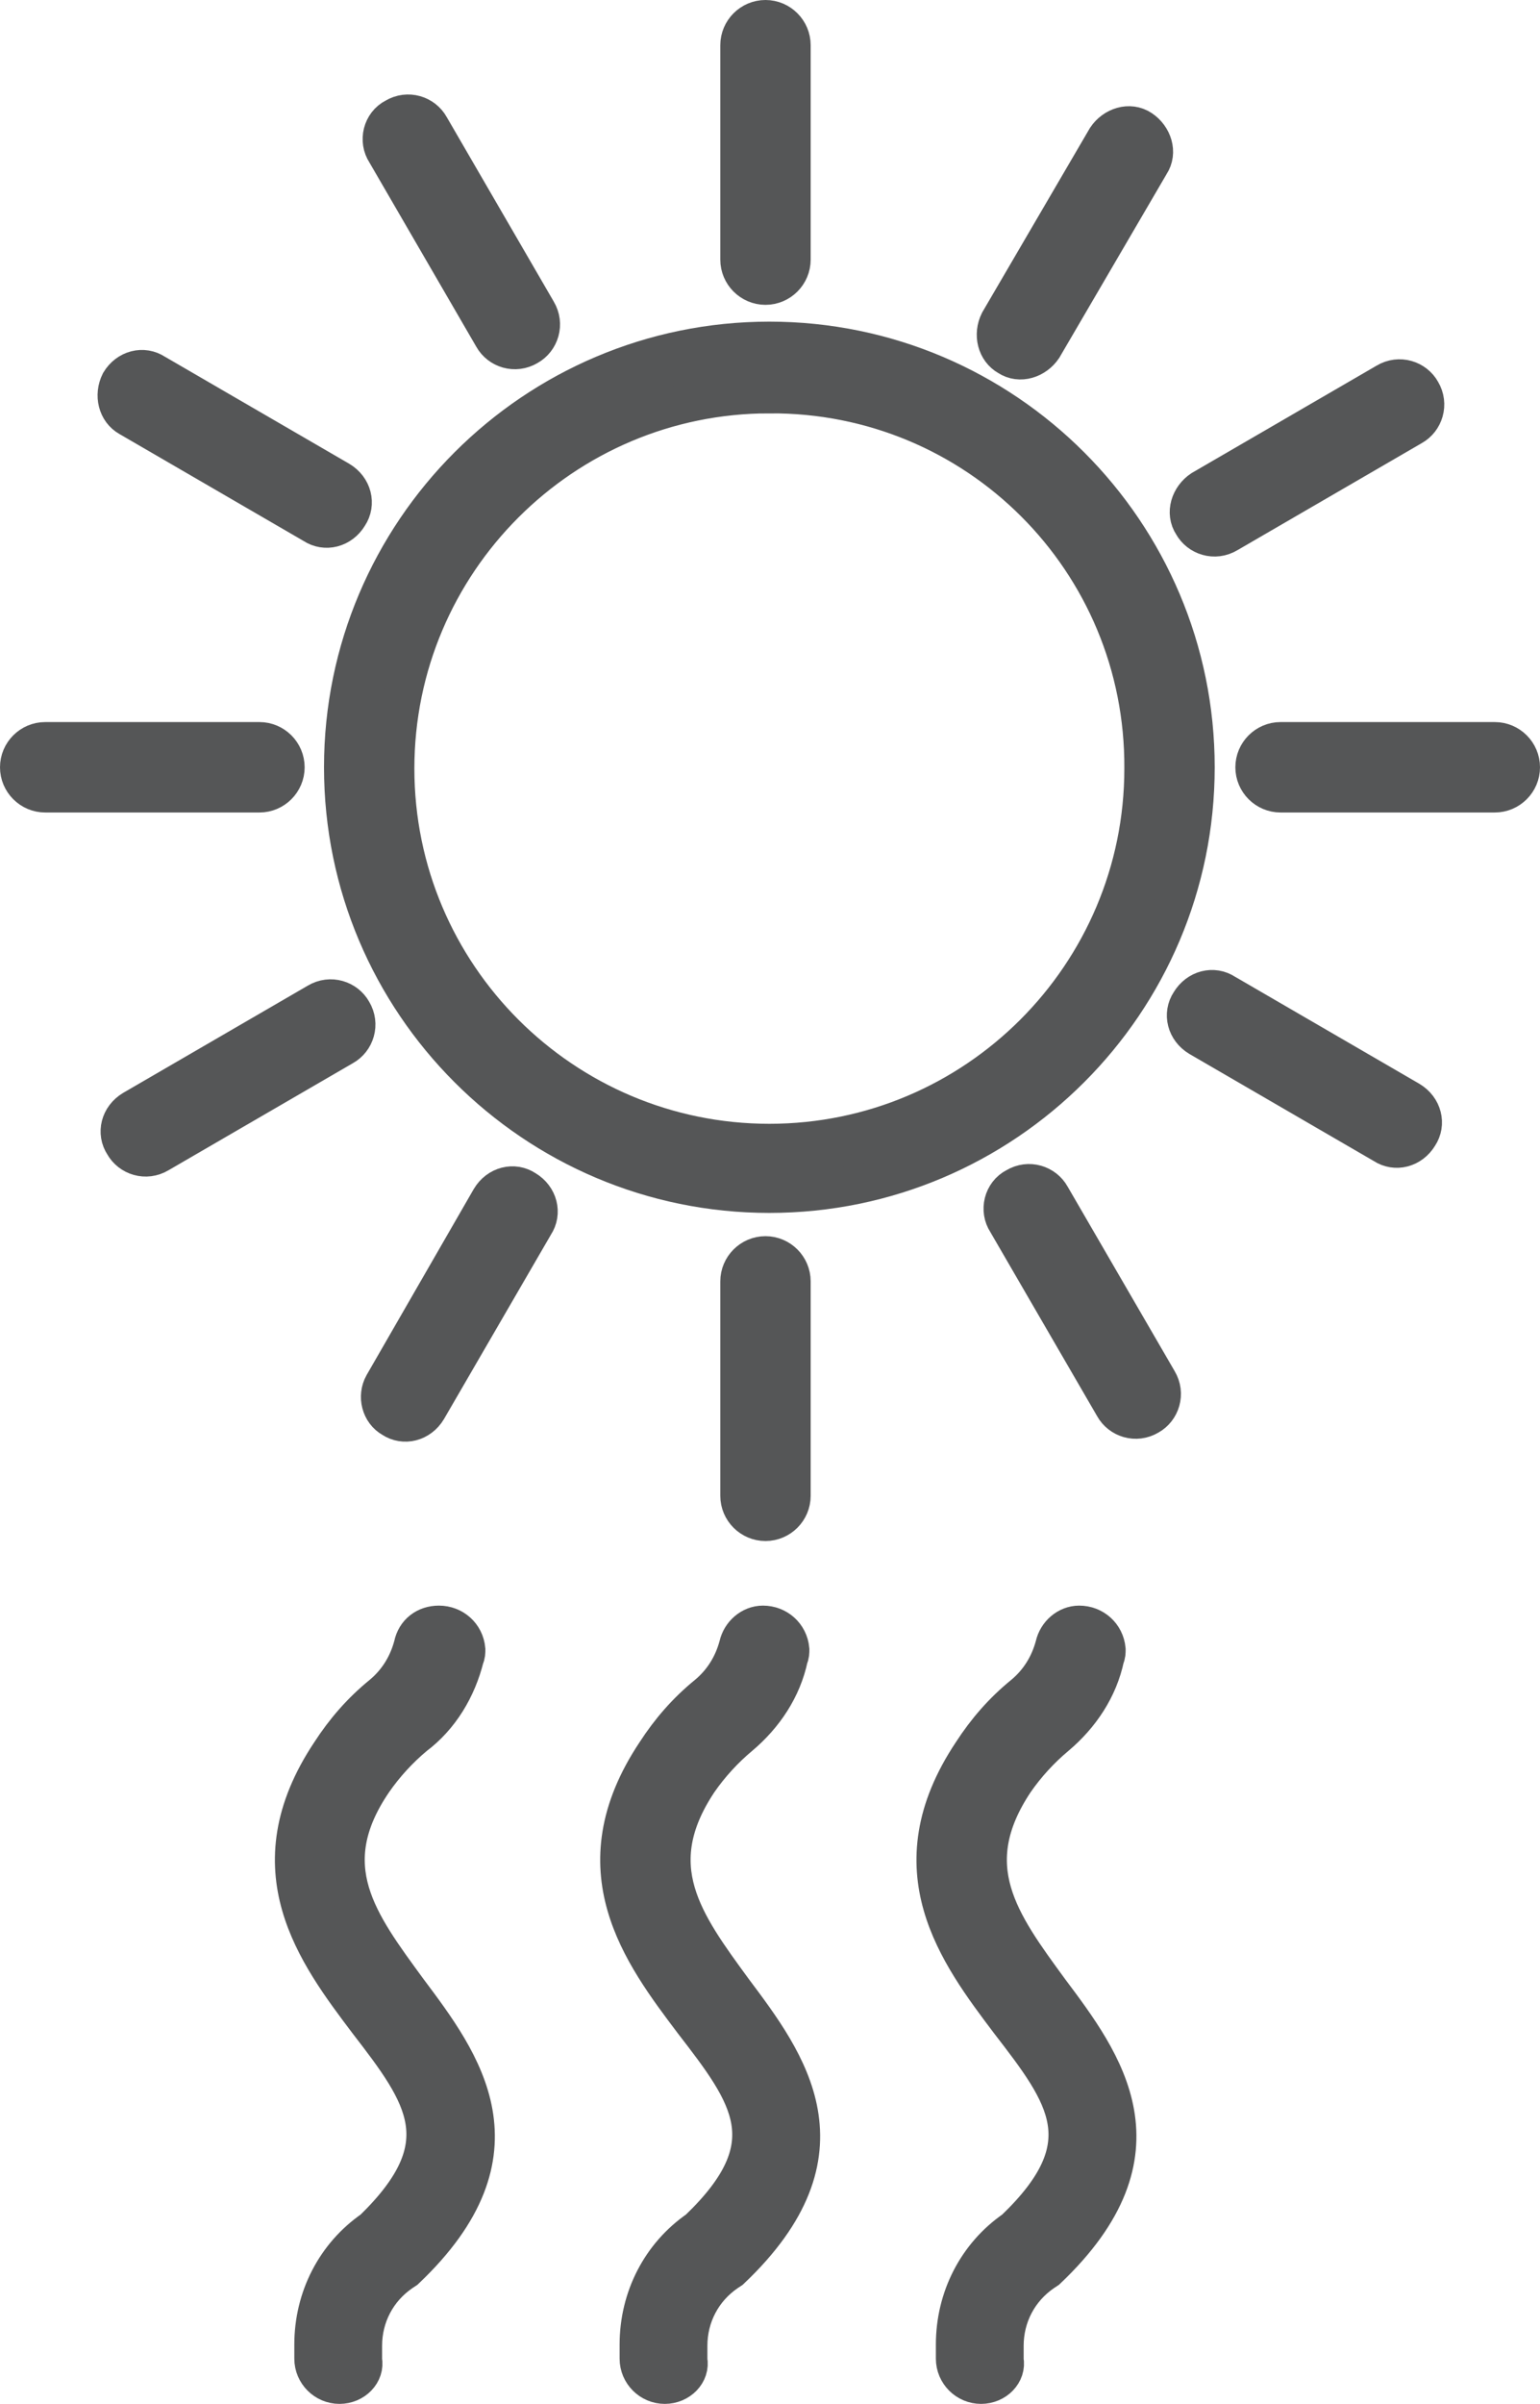
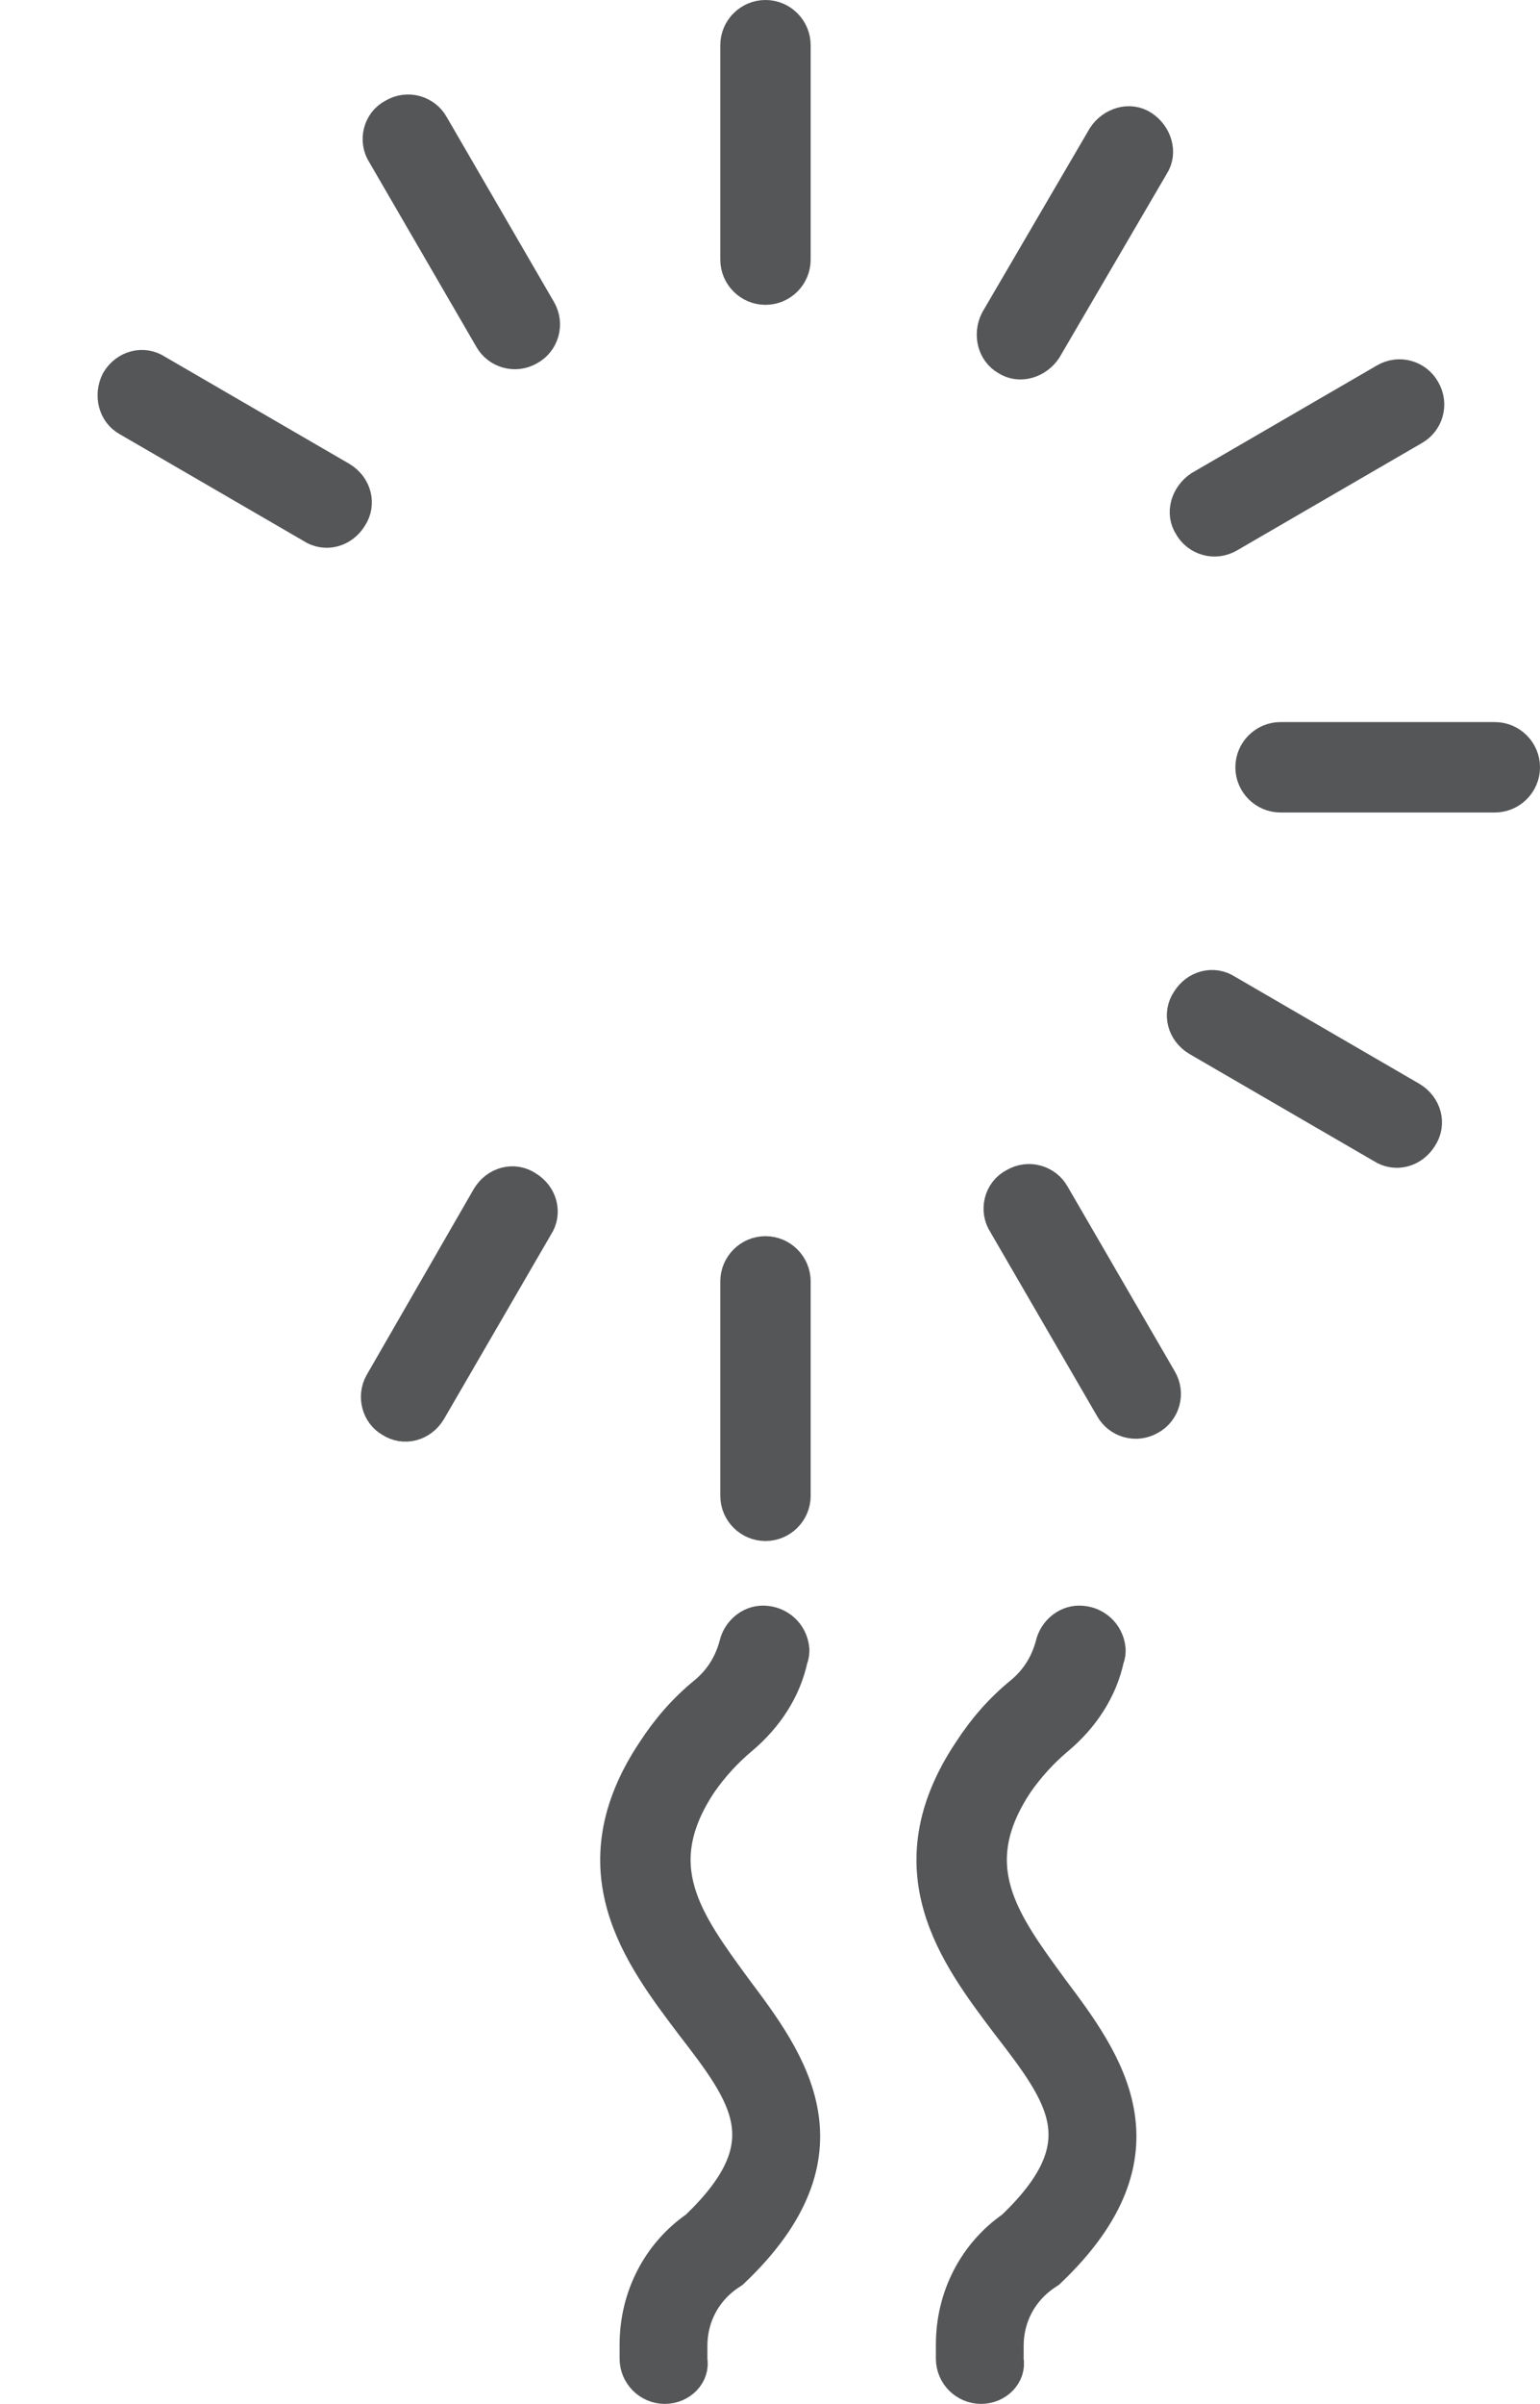
<svg xmlns="http://www.w3.org/2000/svg" version="1.1" id="Слой_1" x="0px" y="0px" viewBox="0 0 119.3 186.1" style="enable-background:new 0 0 119.3 186.1;" xml:space="preserve">
  <style type="text/css">
	.st0{fill:#555657;stroke:#555657;stroke-width:3;stroke-miterlimit:10;}
	.st1{fill:#555657;stroke:#555657;stroke-width:2.984;stroke-miterlimit:9.948;}
</style>
  <title>теплового излучения С1</title>
-   <path class="st0" d="M59.6,92.4c-18.2,0-33-14.8-33-33s14.8-33,33-33s33,14.8,33,33c0,0,0,0,0,0C92.6,77.6,77.8,92.4,59.6,92.4z   M59.6,30.5c-16,0-29,13-29,29s13,29,29,29s29-13,29-29l0,0C88.7,43.4,75.7,30.4,59.6,30.5C59.7,30.4,59.7,30.4,59.6,30.5L59.6,30.5  z" />
  <path class="st0" d="M59.3,1.5L59.3,1.5c1.1,0,2,0.9,2,2v16.6c0,1.1-0.9,2-2,2l0,0c-1.1,0-2-0.9-2-2V3.5C57.3,2.4,58.2,1.5,59.3,1.5  z" />
  <path class="st0" d="M59.3,97.2L59.3,97.2c1.1,0,2,0.9,2,2v16.6c0,1.1-0.9,2-2,2l0,0c-1.1,0-2-0.9-2-2V99.2  C57.3,98.1,58.2,97.2,59.3,97.2z" />
  <path class="st0" d="M99.2,57.4h16.6c1.1,0,2,0.9,2,2l0,0c0,1.1-0.9,2-2,2H99.2c-1.1,0-2-0.9-2-2l0,0C97.2,58.3,98.1,57.4,99.2,57.4  z" />
-   <path class="st0" d="M3.5,57.4h16.6c1.1,0,2,0.9,2,2l0,0c0,1.1-0.9,2-2,2H3.5c-1.1,0-2-0.9-2-2l0,0C1.5,58.3,2.4,57.4,3.5,57.4z" />
  <path class="st1" d="M77.4,24.9l8.3-14.2c0.6-0.9,1.8-1.3,2.7-0.7l0,0c0.9,0.6,1.3,1.8,0.7,2.7l-8.3,14.2c-0.6,0.9-1.8,1.3-2.7,0.7  l0,0C77.2,27.1,76.9,25.9,77.4,24.9z" />
  <path class="st0" d="M29.7,107.2L38,92.8c0.6-1,1.8-1.3,2.7-0.7l0,0c1,0.6,1.3,1.8,0.7,2.7l-8.3,14.3c-0.6,1-1.8,1.3-2.7,0.7l0,0  C29.5,109.3,29.2,108.1,29.7,107.2z" />
  <path class="st0" d="M30.6,9.1L30.6,9.1c1-0.6,2.2-0.2,2.7,0.7l8.3,14.3c0.6,1,0.2,2.2-0.7,2.7l0,0c-1,0.6-2.2,0.2-2.7-0.7  l-8.3-14.3C29.3,10.9,29.6,9.6,30.6,9.1z" />
  <path class="st0" d="M78.7,91.9L78.7,91.9c1-0.6,2.2-0.2,2.7,0.7l8.3,14.3c0.6,1,0.2,2.2-0.7,2.7l0,0c-1,0.6-2.2,0.2-2.7-0.7  l-8.3-14.3C77.4,93.7,77.7,92.4,78.7,91.9z" />
  <path class="st0" d="M93.1,37.9l14.3-8.3c1-0.6,2.2-0.2,2.7,0.7l0,0c0.6,1,0.2,2.2-0.7,2.7l-14.3,8.3c-1,0.6-2.2,0.2-2.7-0.7l0,0  C91.8,39.7,92.2,38.5,93.1,37.9z" />
-   <path class="st0" d="M10.3,85.9l14.3-8.3c1-0.6,2.2-0.2,2.7,0.7l0,0c0.6,1,0.2,2.2-0.7,2.7l-14.3,8.3c-1,0.6-2.2,0.2-2.7-0.7l0,0  C9,87.7,9.3,86.5,10.3,85.9z" />
  <path class="st0" d="M9.3,29.6L9.3,29.6c0.6-1,1.8-1.3,2.7-0.7l14.3,8.3c1,0.6,1.3,1.8,0.7,2.7l0,0c-0.6,1-1.8,1.3-2.7,0.7  l-14.3-8.3C9.1,31.8,8.8,30.6,9.3,29.6z" />
  <path class="st0" d="M92.2,77.6L92.2,77.6c0.6-1,1.8-1.3,2.7-0.7l14.3,8.3c1,0.6,1.3,1.8,0.7,2.7l0,0c-0.6,1-1.8,1.3-2.7,0.7  l-14.3-8.3C91.9,79.7,91.6,78.5,92.2,77.6z" />
-   <path class="st0" d="M26.3,184.6L26.3,184.6c-1.1,0-2-0.9-2-2v-1.1c0-3.6,1.7-6.9,4.6-8.9c6.8-6.6,4-10.4-0.4-16.1  c-4-5.3-8.9-11.8-2.9-20.8c1.1-1.7,2.4-3.2,4-4.5c1.2-1,2-2.3,2.4-3.8c0.2-1,1-1.6,2-1.6l0,0c1.1,0,2,0.8,2.1,1.9  c0,0.2,0,0.4-0.1,0.6c-0.6,2.4-1.9,4.6-3.9,6.1c-1.2,1-2.3,2.2-3.2,3.5c-4.5,6.6-1.1,11,2.7,16.2c4.2,5.6,9.4,12.5-0.2,21.6  l-0.3,0.2c-1.9,1.3-3,3.4-3,5.7v1.1C28.3,183.7,27.4,184.6,26.3,184.6z" />
  <path class="st0" d="M51.5,184.6L51.5,184.6c-1.1,0-2-0.9-2-2v-1.1c0-3.6,1.7-6.9,4.6-8.9c6.9-6.6,4-10.4-0.4-16.1  c-4-5.3-8.9-11.8-2.9-20.8c1.1-1.7,2.4-3.2,4-4.5c1.2-1,2-2.3,2.4-3.8c0.2-0.9,1-1.6,1.9-1.6l0,0c1.1,0,2,0.8,2.1,1.9  c0,0.2,0,0.4-0.1,0.6c-0.5,2.4-1.9,4.5-3.8,6.1c-1.2,1-2.3,2.2-3.2,3.5c-4.4,6.6-1.1,11,2.7,16.2c4.2,5.6,9.4,12.5-0.2,21.6  l-0.3,0.2c-1.9,1.3-3,3.4-3,5.7v1.1C53.5,183.7,52.6,184.6,51.5,184.6z" />
  <path class="st0" d="M76,184.6L76,184.6c-1.1,0-2-0.9-2-2v-1.1c0-3.6,1.7-6.9,4.6-8.9c6.9-6.6,4-10.4-0.4-16.1  c-4-5.3-8.9-11.8-2.9-20.8c1.1-1.7,2.4-3.2,4-4.5c1.2-1,2-2.3,2.4-3.8c0.2-0.9,1-1.6,1.9-1.6l0,0c1.1,0,2,0.8,2.1,1.9  c0,0.2,0,0.4-0.1,0.6c-0.5,2.4-1.9,4.5-3.8,6.1c-1.2,1-2.3,2.2-3.2,3.5c-4.4,6.6-1.1,11,2.7,16.2c4.2,5.6,9.4,12.5-0.2,21.6  l-0.3,0.2c-1.9,1.3-3,3.4-3,5.7v1.1C78,183.7,77.1,184.6,76,184.6z" />
</svg>